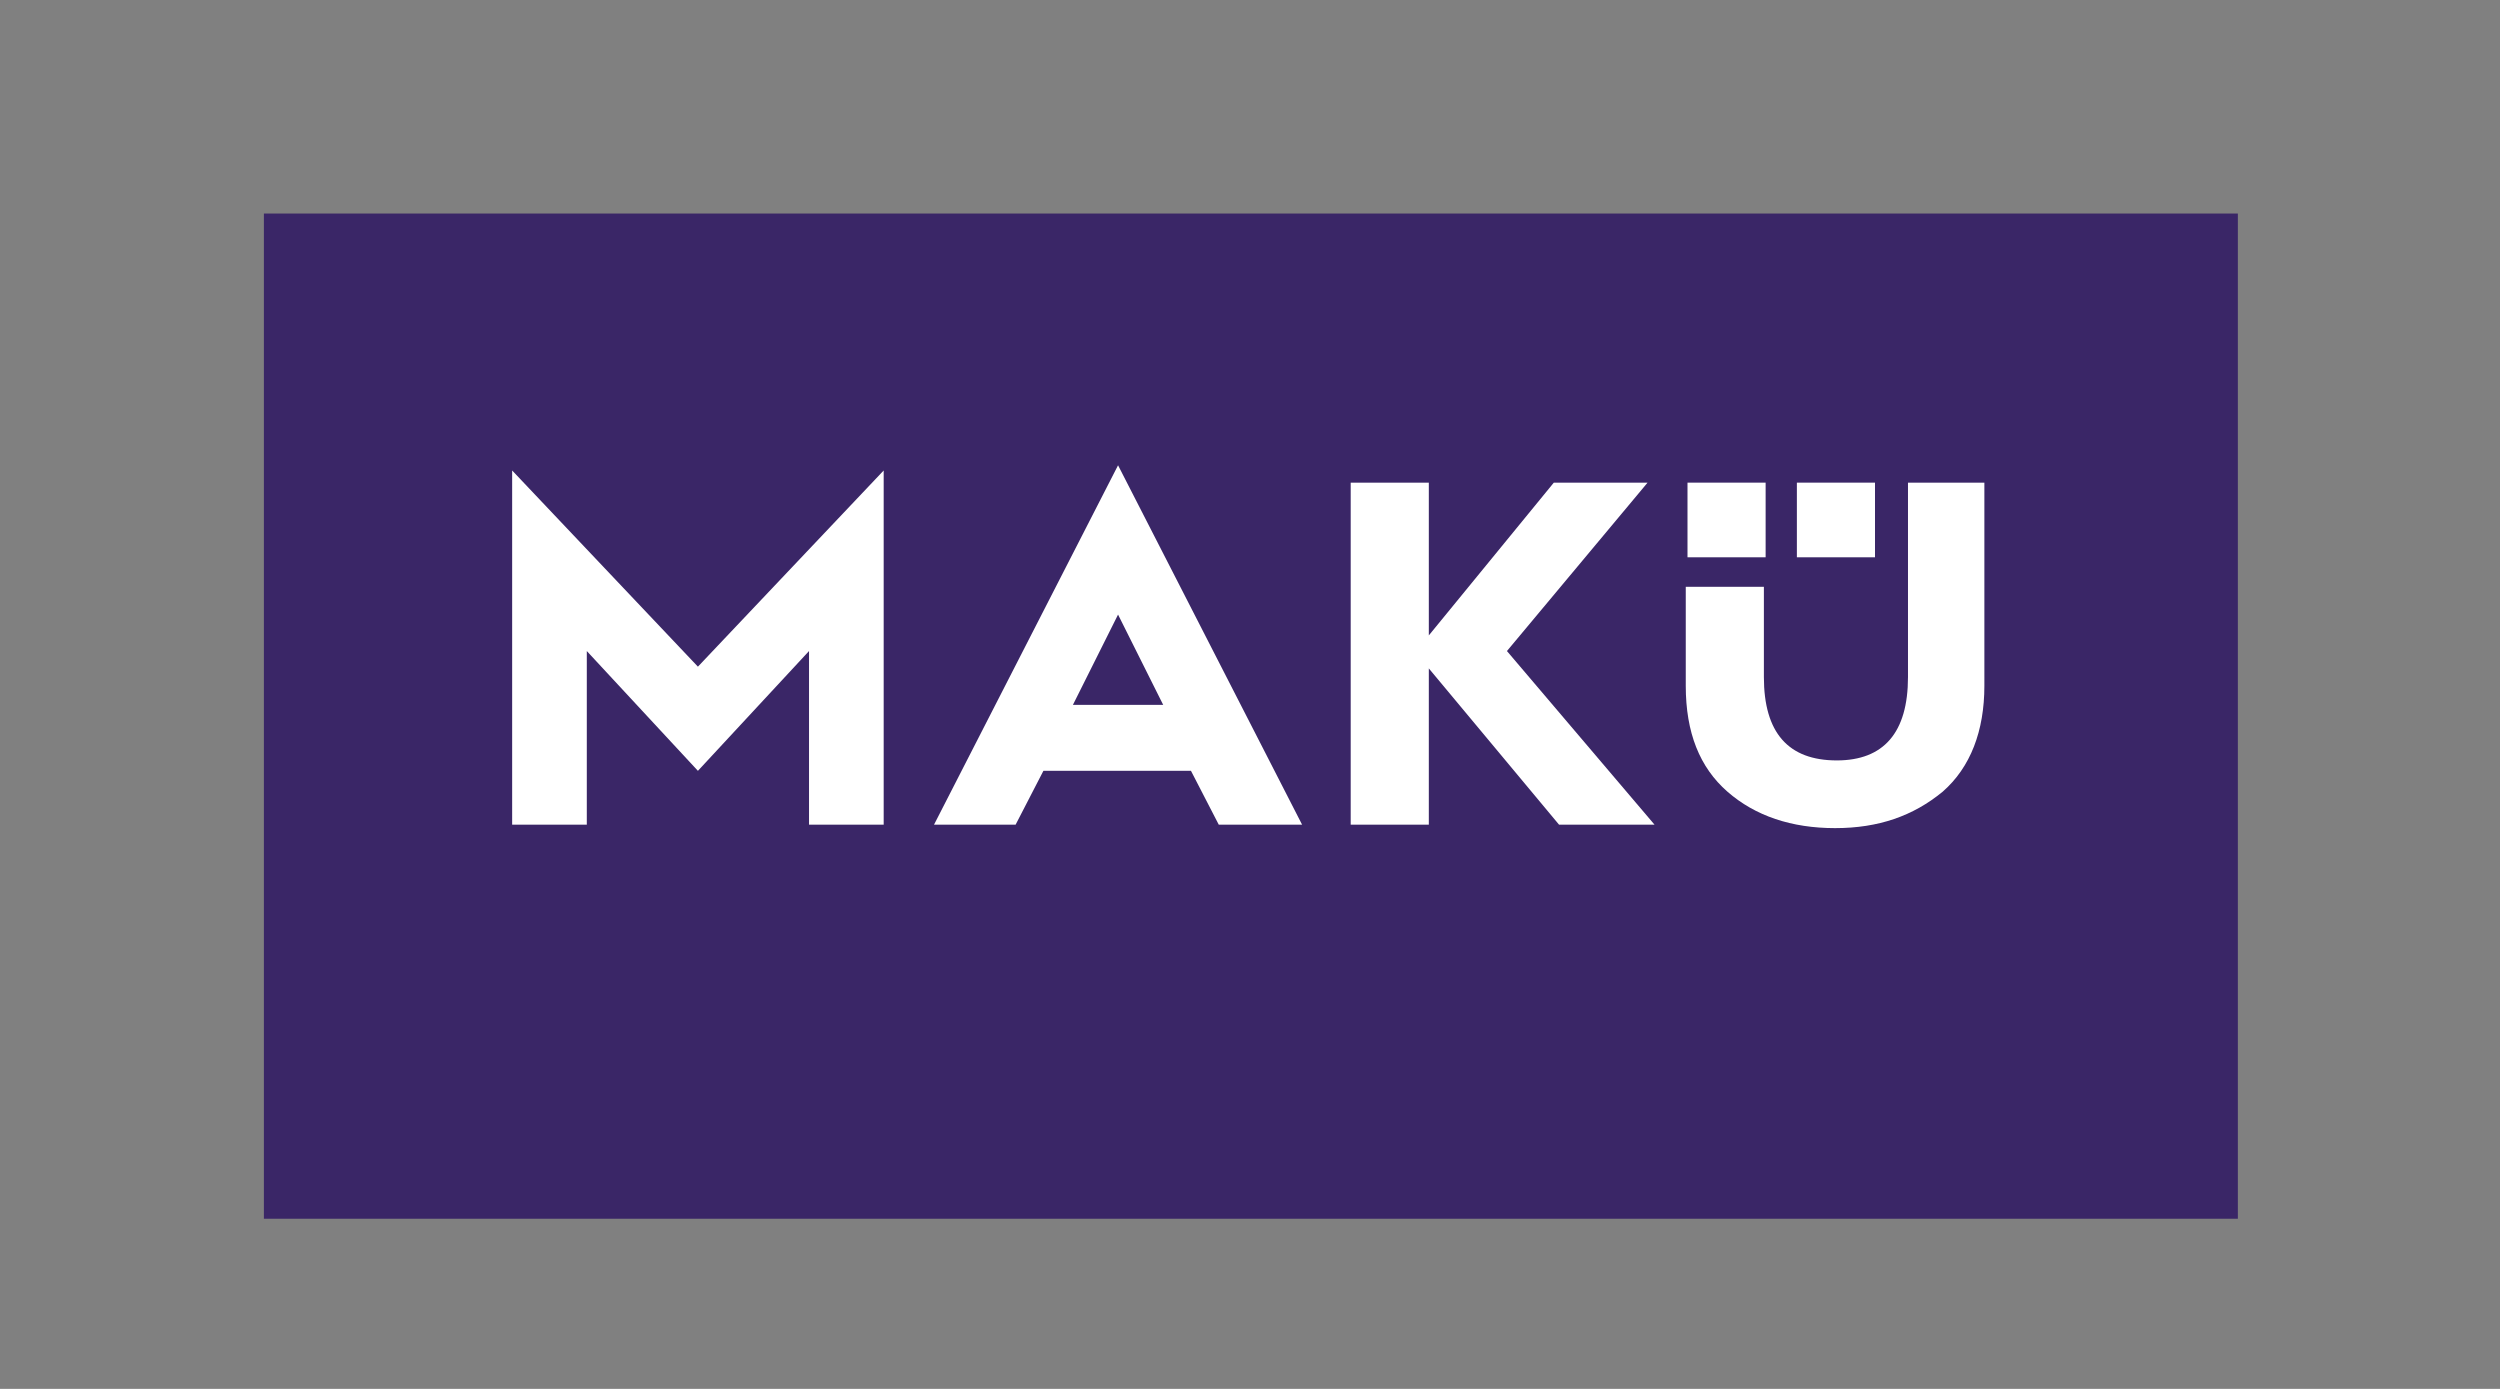
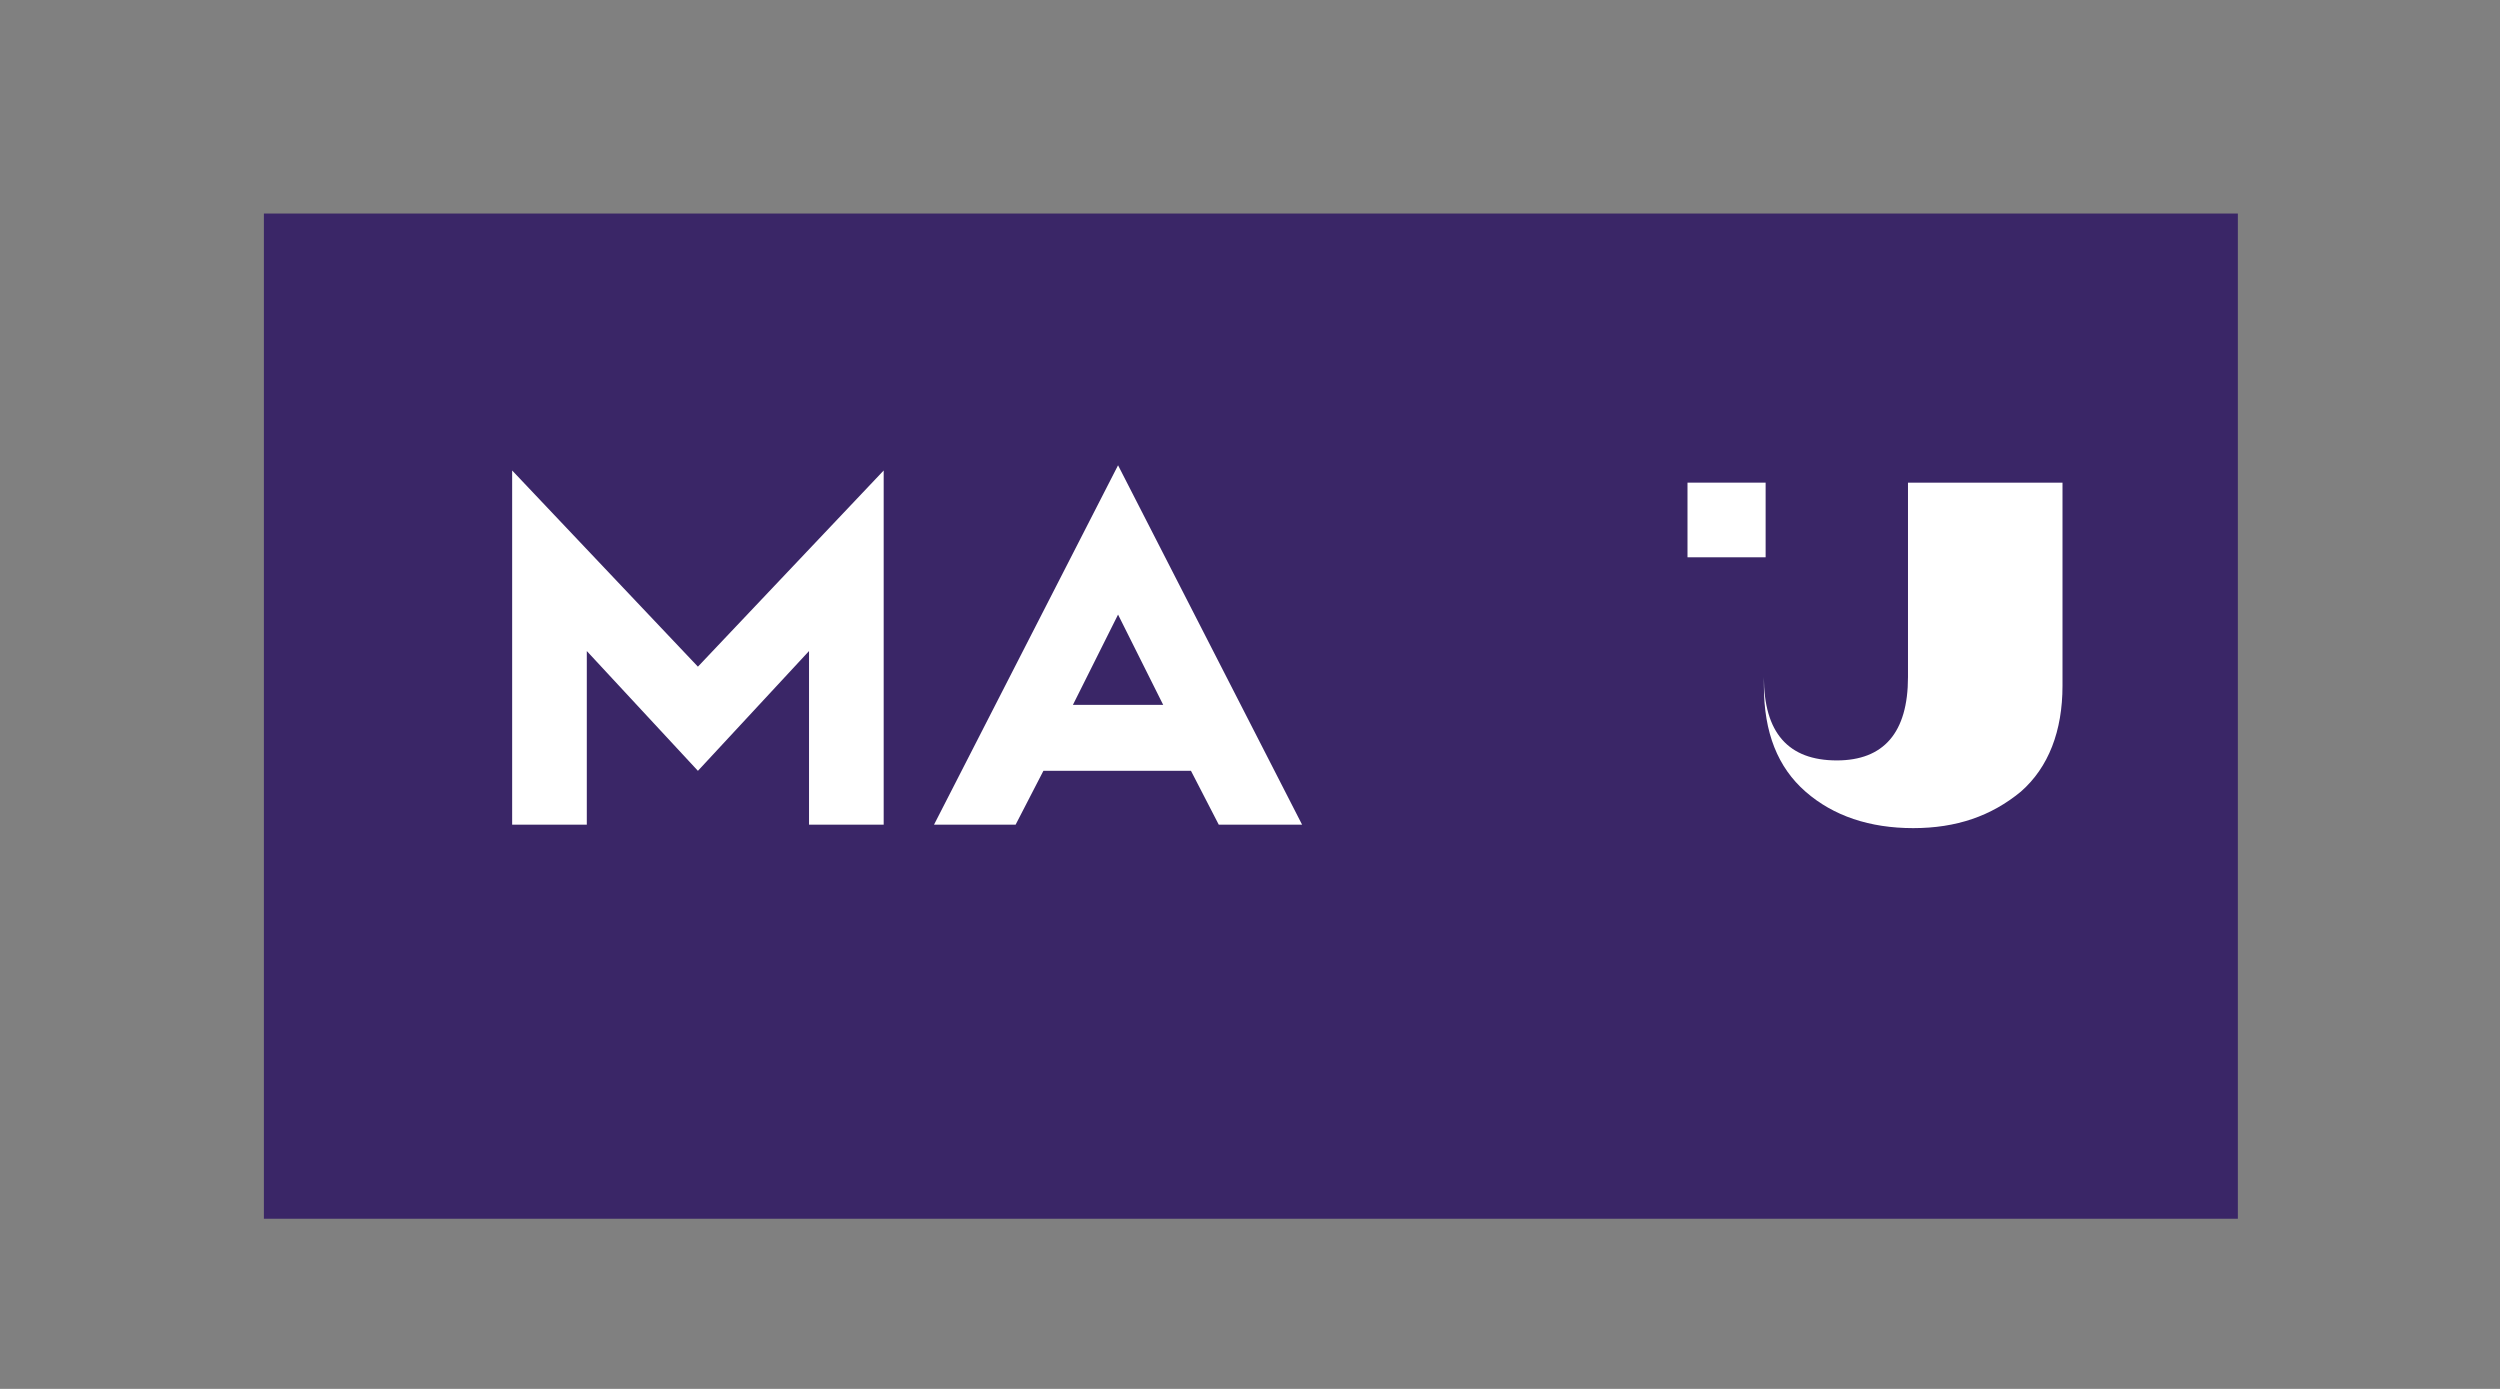
<svg xmlns="http://www.w3.org/2000/svg" version="1.1" id="katman_1" x="0px" y="0px" viewBox="0 0 144 80" style="enable-background:new 0 0 144 80;" xml:space="preserve">
  <rect x="0" y="0" width="144" height="80" fill="#808080" stroke="none" />
  <style type="text/css">
	.st0{fill:#3A2667;}
	.st1{fill:#FFFFFF;}
</style>
  <g>
    <rect x="15.2" y="12.3" class="st0" width="113.7" height="57.9" />
    <polygon class="st1" points="29.5,47.5 29.5,27.1 40.2,38.4 50.9,27.1 50.9,47.5 46.6,47.5 46.6,37.5 40.2,44.4 33.8,37.5    33.8,47.5  " />
    <path class="st1" d="M61.8,40.6h5.2l-2.6-5.2L61.8,40.6z M53.8,47.5l10.6-20.7l10.6,20.7h-4.8l-1.6-3.1h-8.5l-1.6,3.1H53.8z" />
-     <polygon class="st1" points="77.8,47.5 77.8,27.8 82.3,27.8 82.3,36.6 89.5,27.8 94.9,27.8 86.8,37.5 95.3,47.5 89.8,47.5    82.3,38.5 82.3,47.5  " />
    <rect x="97.2" y="27.8" class="st1" width="4.5" height="4.3" />
-     <rect x="103.5" y="27.8" class="st1" width="4.5" height="4.3" />
    <g>
-       <path class="st1" d="M109.9,27.8v11.2c0,3.2-1.4,4.8-4.1,4.8c-2.8,0-4.2-1.6-4.2-4.8v-5.2h-4.5v5.7c0,2.7,0.8,4.7,2.4,6.1    c1.6,1.4,3.7,2.1,6.2,2.1c2.5,0,4.5-0.7,6.2-2.1c1.6-1.4,2.4-3.5,2.4-6.1V27.8H109.9z" />
+       <path class="st1" d="M109.9,27.8v11.2c0,3.2-1.4,4.8-4.1,4.8c-2.8,0-4.2-1.6-4.2-4.8v-5.2v5.7c0,2.7,0.8,4.7,2.4,6.1    c1.6,1.4,3.7,2.1,6.2,2.1c2.5,0,4.5-0.7,6.2-2.1c1.6-1.4,2.4-3.5,2.4-6.1V27.8H109.9z" />
    </g>
  </g>
</svg>